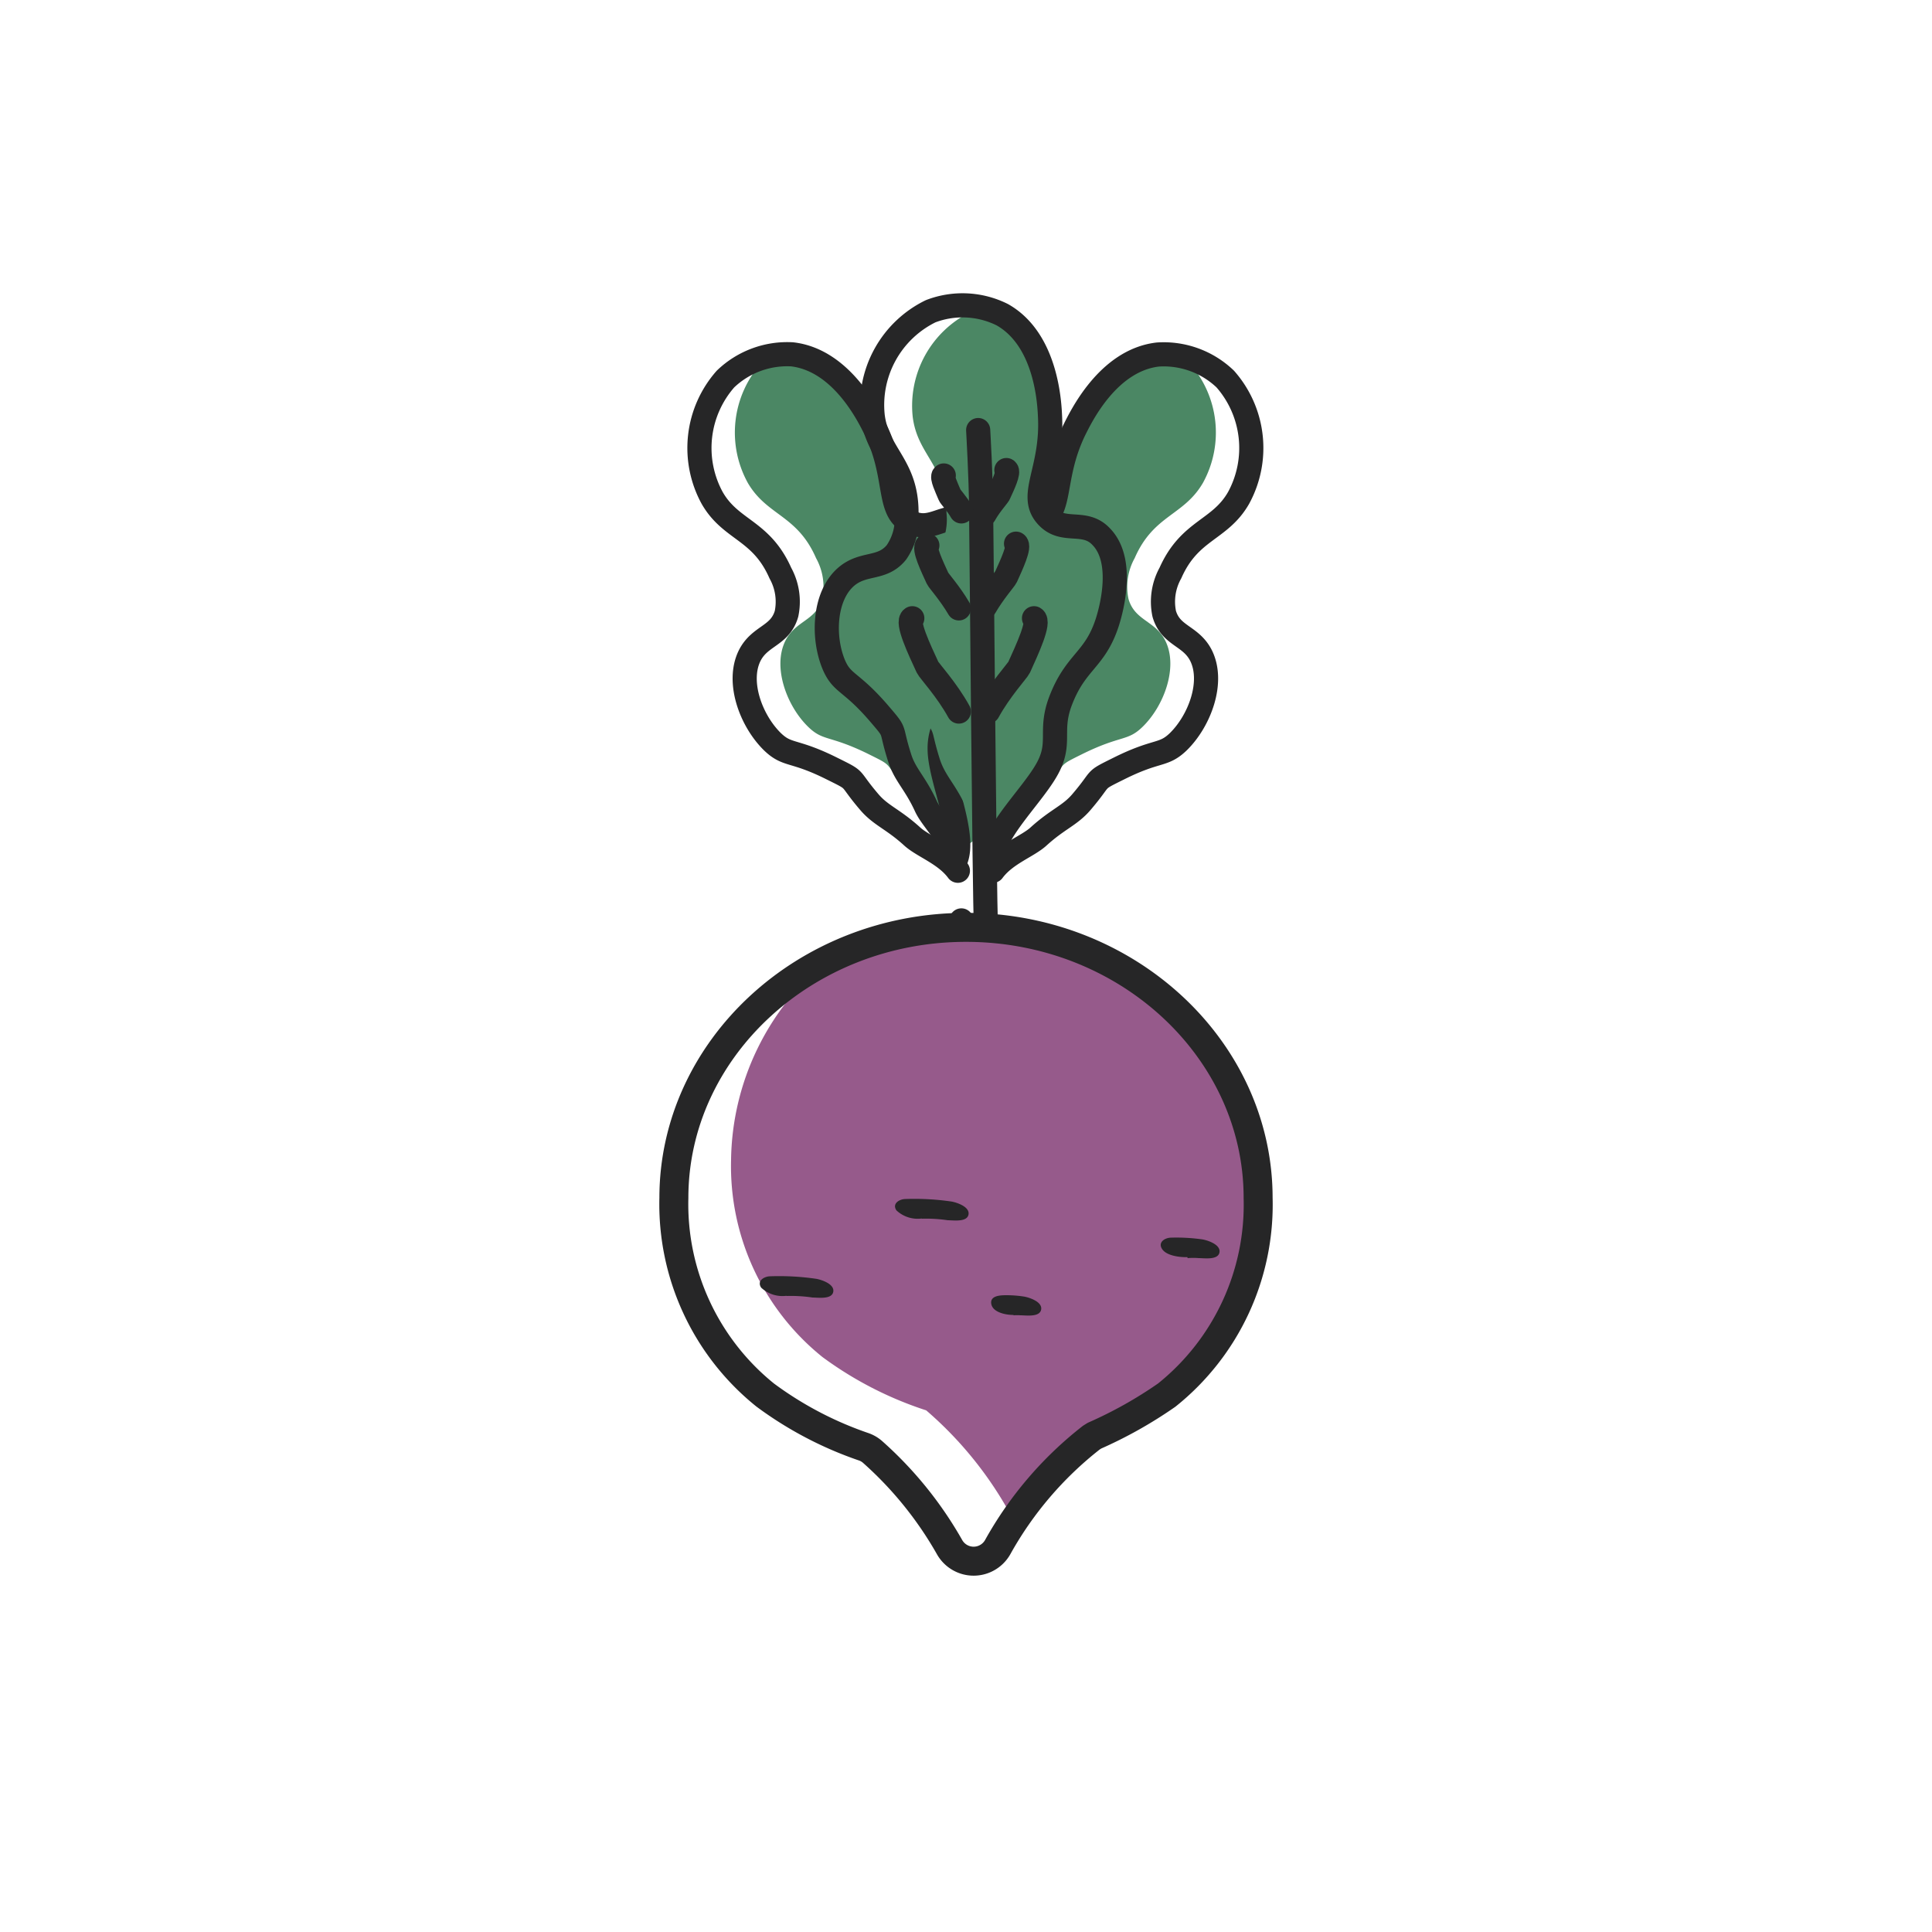
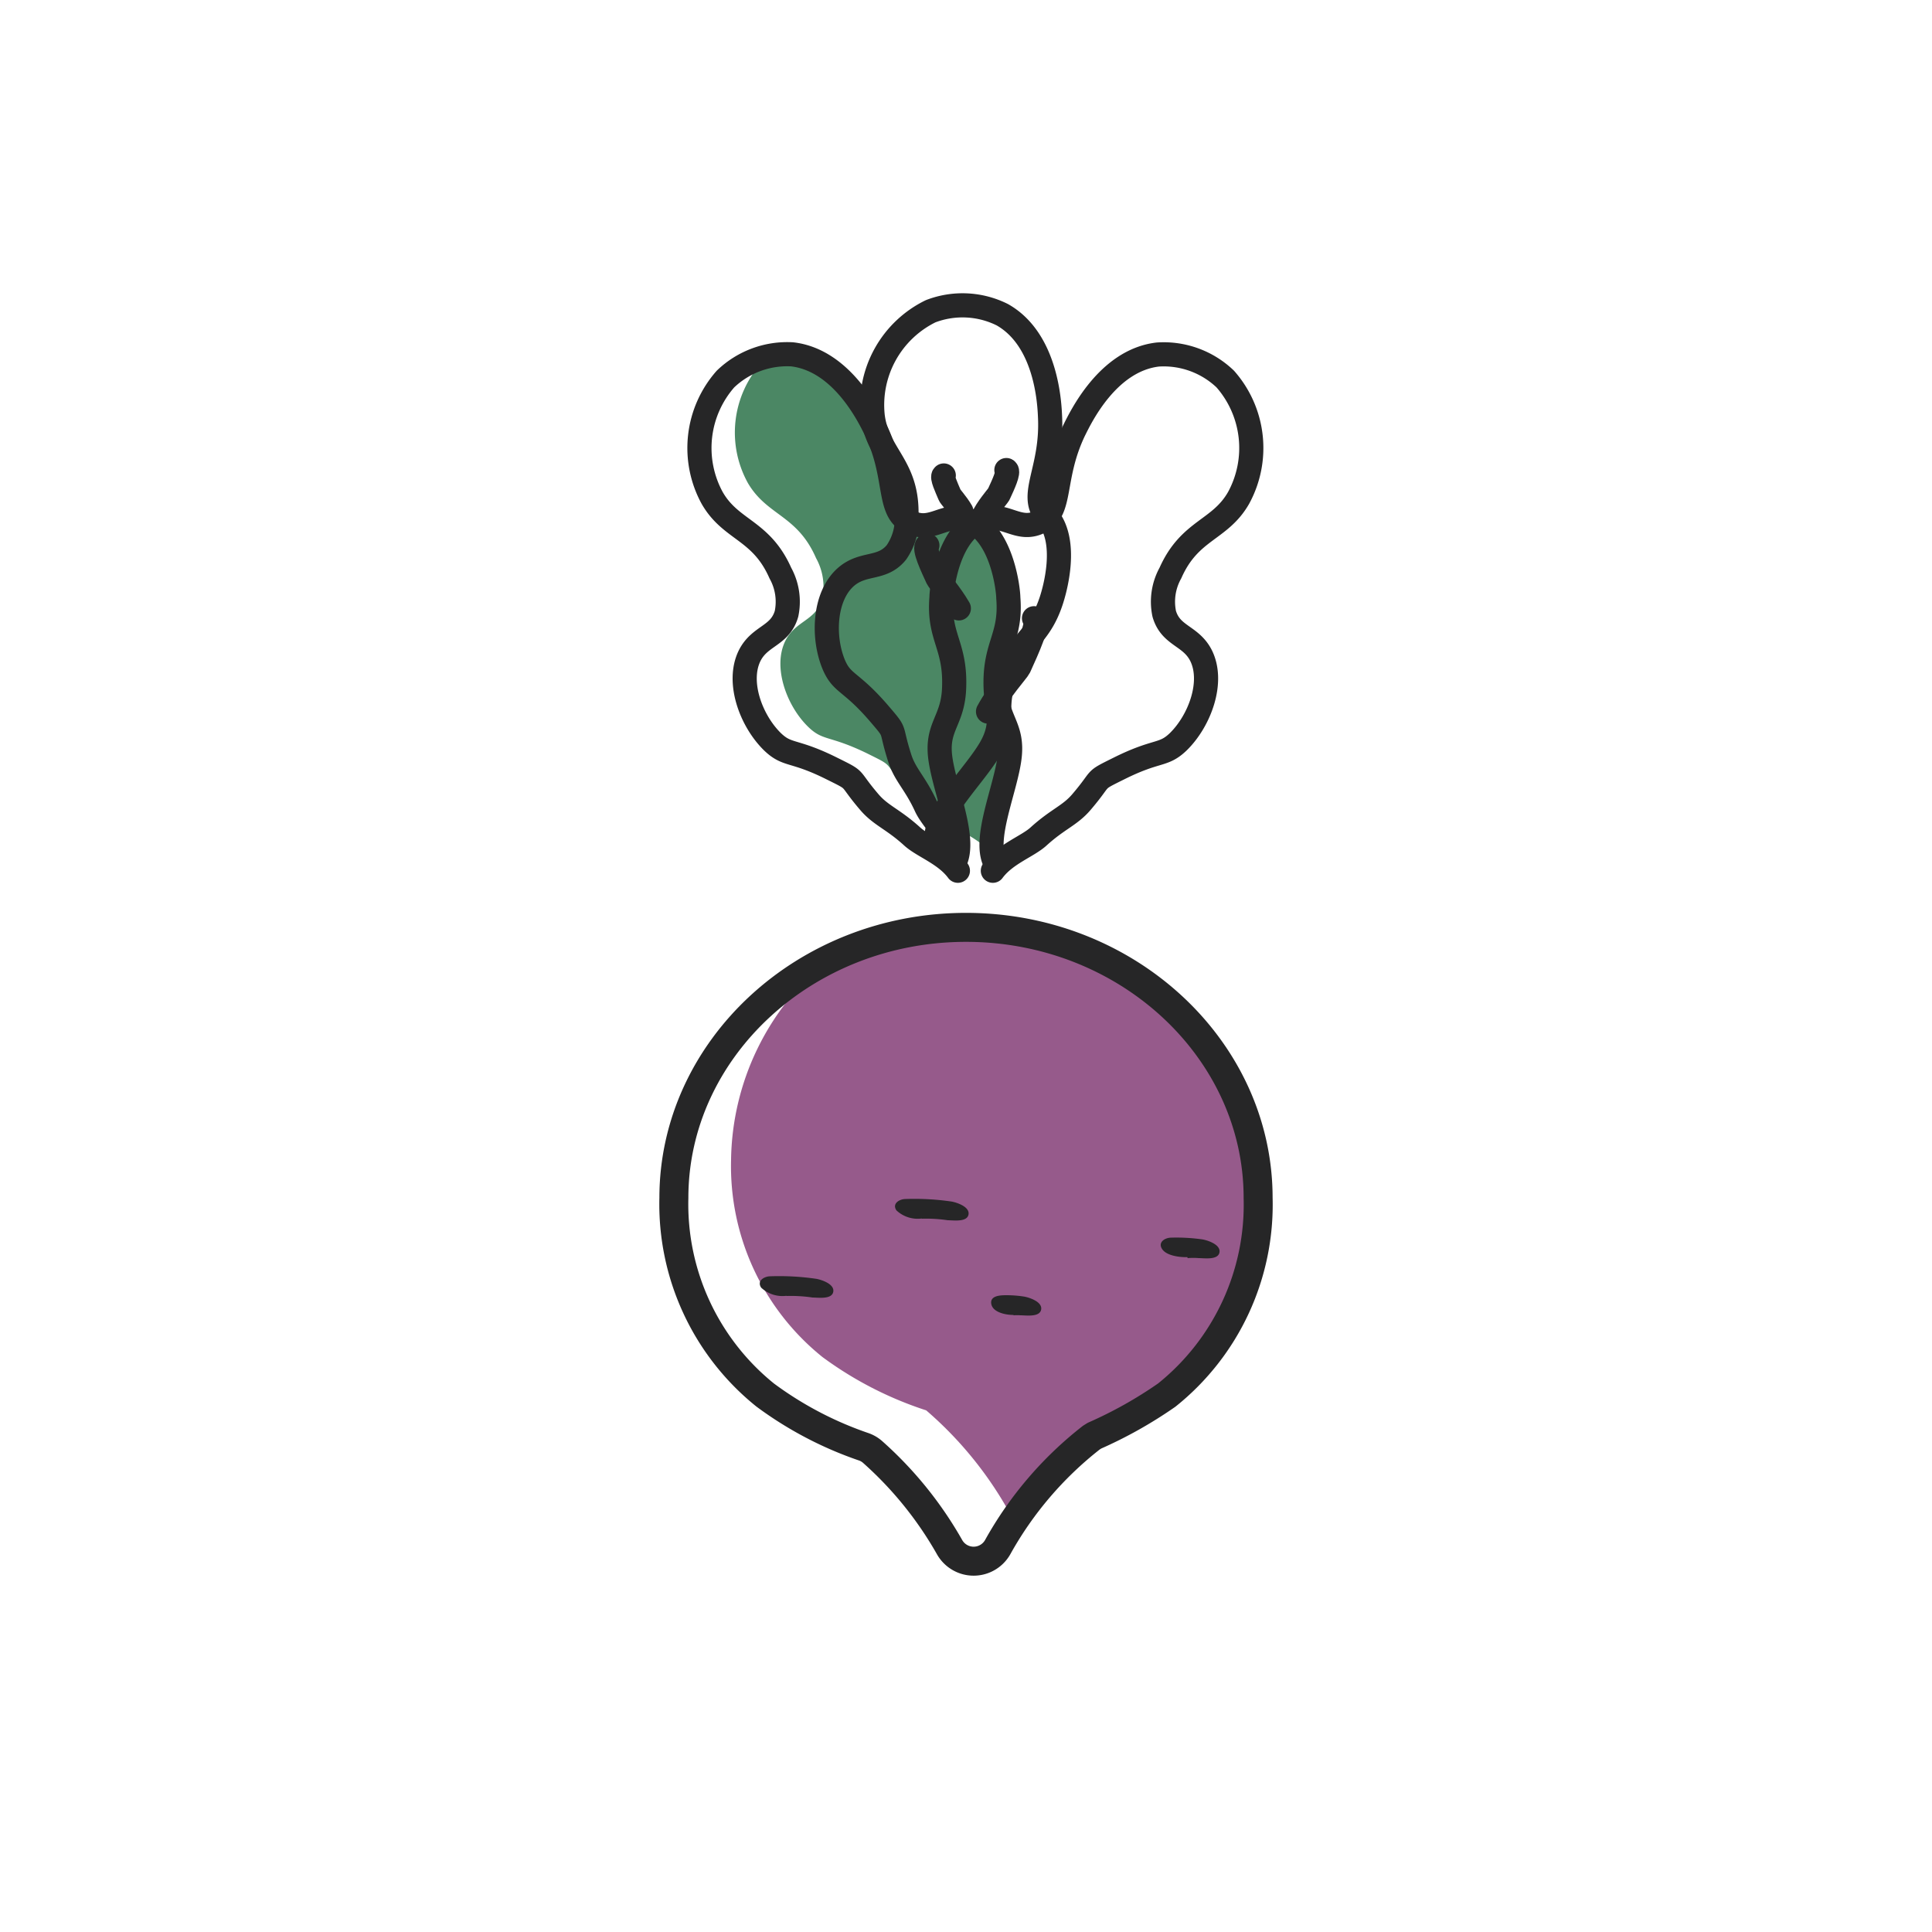
<svg xmlns="http://www.w3.org/2000/svg" viewBox="0 0 100 100">
  <defs>
    <style>.cls-1{fill:#4b8764;}.cls-2,.cls-4{fill:none;stroke:#262627;stroke-linecap:round;stroke-linejoin:round;}.cls-2{stroke-width:1.25px;}.cls-3{fill:#965a8b;}.cls-4{stroke-width:1.5px;}.cls-5{fill:#262627;}</style>
  </defs>
  <title>Beatroot</title>
  <g id="Beetroot">
    <path class="cls-1" d="M50.24,26.95c-1.24-.53-2.07.6-3.11.06s-.59-2.32-1.75-4.75c-.32-.66-1.73-3.62-4.33-3.92a3.7,3.7,0,0,0-1.09,0,4.61,4.61,0,0,0-.55.45A5.4,5.4,0,0,0,38.71,25c1,1.71,2.55,1.64,3.53,3.89A3.06,3.06,0,0,1,42.56,31c-.33,1.14-1.38,1.11-1.91,2.17-.67,1.35.06,3.36,1.18,4.45.78.76,1.1.42,3.08,1.39,1.39.69.77.37,1.94,1.74.6.7,1.23.87,2.22,1.78.56.52,1.71.9,2.36,1.77h0c-.33-1.27.63-3.46.84-5.08s-.62-1.89-.71-3.52c-.12-2.32.82-2.69.65-4.77C52.2,30.56,51.93,27.68,50.24,26.95Z" />
    <path class="cls-2" d="M49.58,45.07c-.65-.88-1.8-1.26-2.36-1.77-1-.91-1.62-1.08-2.22-1.78-1.17-1.37-.55-1.05-1.94-1.74-2-1-2.29-.63-3.08-1.39-1.11-1.09-1.85-3.09-1.18-4.45.53-1.06,1.57-1,1.91-2.17a3.06,3.06,0,0,0-.32-2.11c-1-2.26-2.56-2.19-3.53-3.89a5.4,5.4,0,0,1,.69-6.15A4.61,4.61,0,0,1,41,18.34c2.6.3,4,3.26,4.33,3.92,1.16,2.44.56,4.14,1.75,4.75s1.87-.59,3.11-.06c1.7.73,2,3.61,2,4,.17,2.09-.77,2.45-.65,4.77.09,1.63.92,1.91.71,3.52s-1.34,4.13-.77,5.35" />
-     <path class="cls-1" d="M50.73,26.95c1.24-.53,2.07.6,3.11.06s.59-2.32,1.75-4.75c.32-.66,1.73-3.62,4.33-3.92a3.7,3.7,0,0,1,1.09,0,4.61,4.61,0,0,1,.55.45A5.4,5.4,0,0,1,62.26,25c-1,1.71-2.55,1.64-3.53,3.89A3.06,3.06,0,0,0,58.41,31c.33,1.14,1.38,1.11,1.91,2.17.67,1.35-.06,3.36-1.18,4.45-.78.76-1.1.42-3.08,1.39-1.39.69-.77.37-1.94,1.74-.6.7-1.23.87-2.22,1.78-.56.52-1.71.9-2.36,1.77h0c.33-1.27-.63-3.46-.84-5.08s.62-1.89.71-3.52c.12-2.32-.82-2.69-.65-4.77C48.77,30.56,49,27.68,50.73,26.95Z" />
    <path class="cls-2" d="M51.39,45.07c.65-.88,1.8-1.26,2.36-1.77,1-.91,1.62-1.08,2.22-1.78,1.17-1.37.55-1.05,1.94-1.74,2-1,2.29-.63,3.08-1.39,1.11-1.09,1.85-3.09,1.18-4.45-.53-1.06-1.57-1-1.91-2.17a3.06,3.06,0,0,1,.32-2.11c1-2.26,2.56-2.19,3.53-3.89a5.4,5.4,0,0,0-.69-6.15,4.61,4.61,0,0,0-3.49-1.27c-2.6.3-4,3.26-4.33,3.92C54.43,24.7,55,26.4,53.84,27s-1.87-.59-3.11-.06c-1.7.73-2,3.61-2,4-.17,2.09.77,2.45.65,4.77-.09,1.63-.92,1.91-.71,3.52s1.34,4.13.77,5.35" />
-     <path class="cls-1" d="M57.05,27.83c-.94-1-2.14-.25-2.89-1.15s.36-2.36.23-5.06c0-.73-.19-4-2.47-5.29a3.7,3.7,0,0,0-1-.38,4.62,4.62,0,0,0-.68.2,5.4,5.4,0,0,0-3,5.41c.24,2,1.72,2.5,1.75,5a3.06,3.06,0,0,1-.52,2.07c-.75.92-1.7.49-2.6,1.26-1.15,1-1.24,3.12-.64,4.56.42,1,.85.81,2.3,2.47,1,1.17.57.64,1.11,2.36.28.88.8,1.28,1.36,2.5.31.69,1.23,1.49,1.49,2.55h0c.19-1.3,1.92-2.94,2.74-4.35s.16-2,.71-3.52c.79-2.19,1.8-2.16,2.45-4.15C57.47,31.92,58.33,29.16,57.05,27.83Z" />
-     <path class="cls-2" d="M49.76,47.64c-.1,1.94-.68,3-.25,3.06l1.18.08c.43,0,.51-1.06.34-3-.07-.78-.23-20.61-.25-21.52,0-1.38-.15-4-.15-4" />
-     <path class="cls-2" d="M47.22,32h0c-.32.18.37,1.63.79,2.54.08.17,1,1.16,1.62,2.29" />
    <path class="cls-2" d="M53.52,32h0c.32.18-.36,1.63-.77,2.54-.08.17-1,1.17-1.61,2.29" />
    <path class="cls-2" d="M48.85,24.61h0c-.12.07.14.62.3,1,0,.06.37.44.61.86" />
    <path class="cls-2" d="M48,28.23h0c-.22.12.25,1.1.53,1.71.05.11.65.78,1.1,1.55" />
-     <path class="cls-2" d="M52.59,28.14h0c.22.12-.24,1.1-.52,1.72-.05.11-.65.79-1.09,1.55" />
    <path class="cls-2" d="M52.09,24.33h0c.15.08-.17.77-.37,1.2,0,.08-.46.55-.76,1.09" />
-     <path class="cls-2" d="M49.42,44.29c-.26-1.06-1.17-1.86-1.49-2.55-.56-1.22-1.08-1.62-1.36-2.5-.55-1.72-.1-1.18-1.11-2.36-1.44-1.66-1.87-1.47-2.3-2.47-.6-1.43-.51-3.57.64-4.56.9-.77,1.85-.34,2.6-1.26a3.06,3.06,0,0,0,.52-2.07c0-2.46-1.51-3-1.75-5a5.4,5.4,0,0,1,3-5.41,4.61,4.61,0,0,1,3.71.18c2.28,1.29,2.44,4.56,2.47,5.29.13,2.7-1.09,4-.23,5.06s2,.18,2.89,1.15c1.28,1.33.41,4.09.3,4.43-.65,2-1.66,2-2.45,4.15-.55,1.54.11,2.11-.71,3.52s-2.84,3.29-2.78,4.63" />
+     <path class="cls-2" d="M49.42,44.29c-.26-1.06-1.17-1.86-1.49-2.55-.56-1.22-1.08-1.62-1.36-2.5-.55-1.72-.1-1.18-1.11-2.36-1.44-1.66-1.87-1.47-2.3-2.47-.6-1.43-.51-3.57.64-4.56.9-.77,1.85-.34,2.6-1.26a3.06,3.06,0,0,0,.52-2.07c0-2.46-1.51-3-1.75-5a5.4,5.4,0,0,1,3-5.41,4.61,4.61,0,0,1,3.71.18c2.28,1.29,2.44,4.56,2.47,5.29.13,2.7-1.09,4-.23,5.06c1.28,1.33.41,4.09.3,4.43-.65,2-1.66,2-2.45,4.15-.55,1.54.11,2.11-.71,3.52s-2.84,3.29-2.78,4.63" />
    <path class="cls-3" d="M50,48a15.9,15.9,0,0,0-7.16,1.69,13.58,13.58,0,0,0-5,10.34,12.68,12.68,0,0,0,4.73,10.21A18.83,18.83,0,0,0,47.94,73a19.41,19.41,0,0,1,4.54,5.72,18.17,18.17,0,0,1,4-4.3l.16-.1c.41-.18.91-.42,1.42-.68a16.73,16.73,0,0,1,1.5-1.28c.43-.19,1-.45,1.52-.73a12.7,12.7,0,0,0,4-9.63C65.12,54.28,58.35,48,50,48Z" />
    <path class="cls-4" d="M60.39,72.21A12.62,12.62,0,0,0,65.12,62c0-7.68-6.77-14-15.12-14S34.88,54.32,34.88,62a12.68,12.68,0,0,0,4.73,10.21,18.73,18.73,0,0,0,5.08,2.67,1.39,1.39,0,0,1,.46.26,19.32,19.32,0,0,1,4,4.94,1.43,1.43,0,0,0,2.49,0,18.75,18.75,0,0,1,4.85-5.67l.16-.1A22.16,22.16,0,0,0,60.39,72.21Z" />
    <path class="cls-5" d="M61.47,65.12a3.6,3.6,0,0,1,.58,0c.29,0,1,.11,1.07-.3s-.64-.63-.89-.67a9.67,9.67,0,0,0-1.6-.09c-.34,0-.71.24-.48.59s.91.43,1.31.42Z" />
    <path class="cls-5" d="M40.71,67.08a7.68,7.68,0,0,1,1.35.08c.29,0,1,.11,1.07-.3s-.64-.63-.89-.67a13.32,13.32,0,0,0-2.36-.13c-.33,0-.72.24-.48.59a1.61,1.61,0,0,0,1.31.42Z" />
    <path class="cls-5" d="M52.46,68.08a2.56,2.56,0,0,1,.36,0c.29,0,1,.11,1.07-.3s-.64-.63-.89-.67a6,6,0,0,0-.89-.07c-.28,0-.89,0-.8.46s.84.57,1.15.56Z" />
    <path class="cls-5" d="M47.71,63.08a7.68,7.68,0,0,1,1.35.08c.29,0,1,.11,1.07-.3s-.64-.63-.89-.67a13.32,13.32,0,0,0-2.36-.13c-.33,0-.72.24-.48.59a1.61,1.61,0,0,0,1.31.42Z" />
  </g>
</svg>